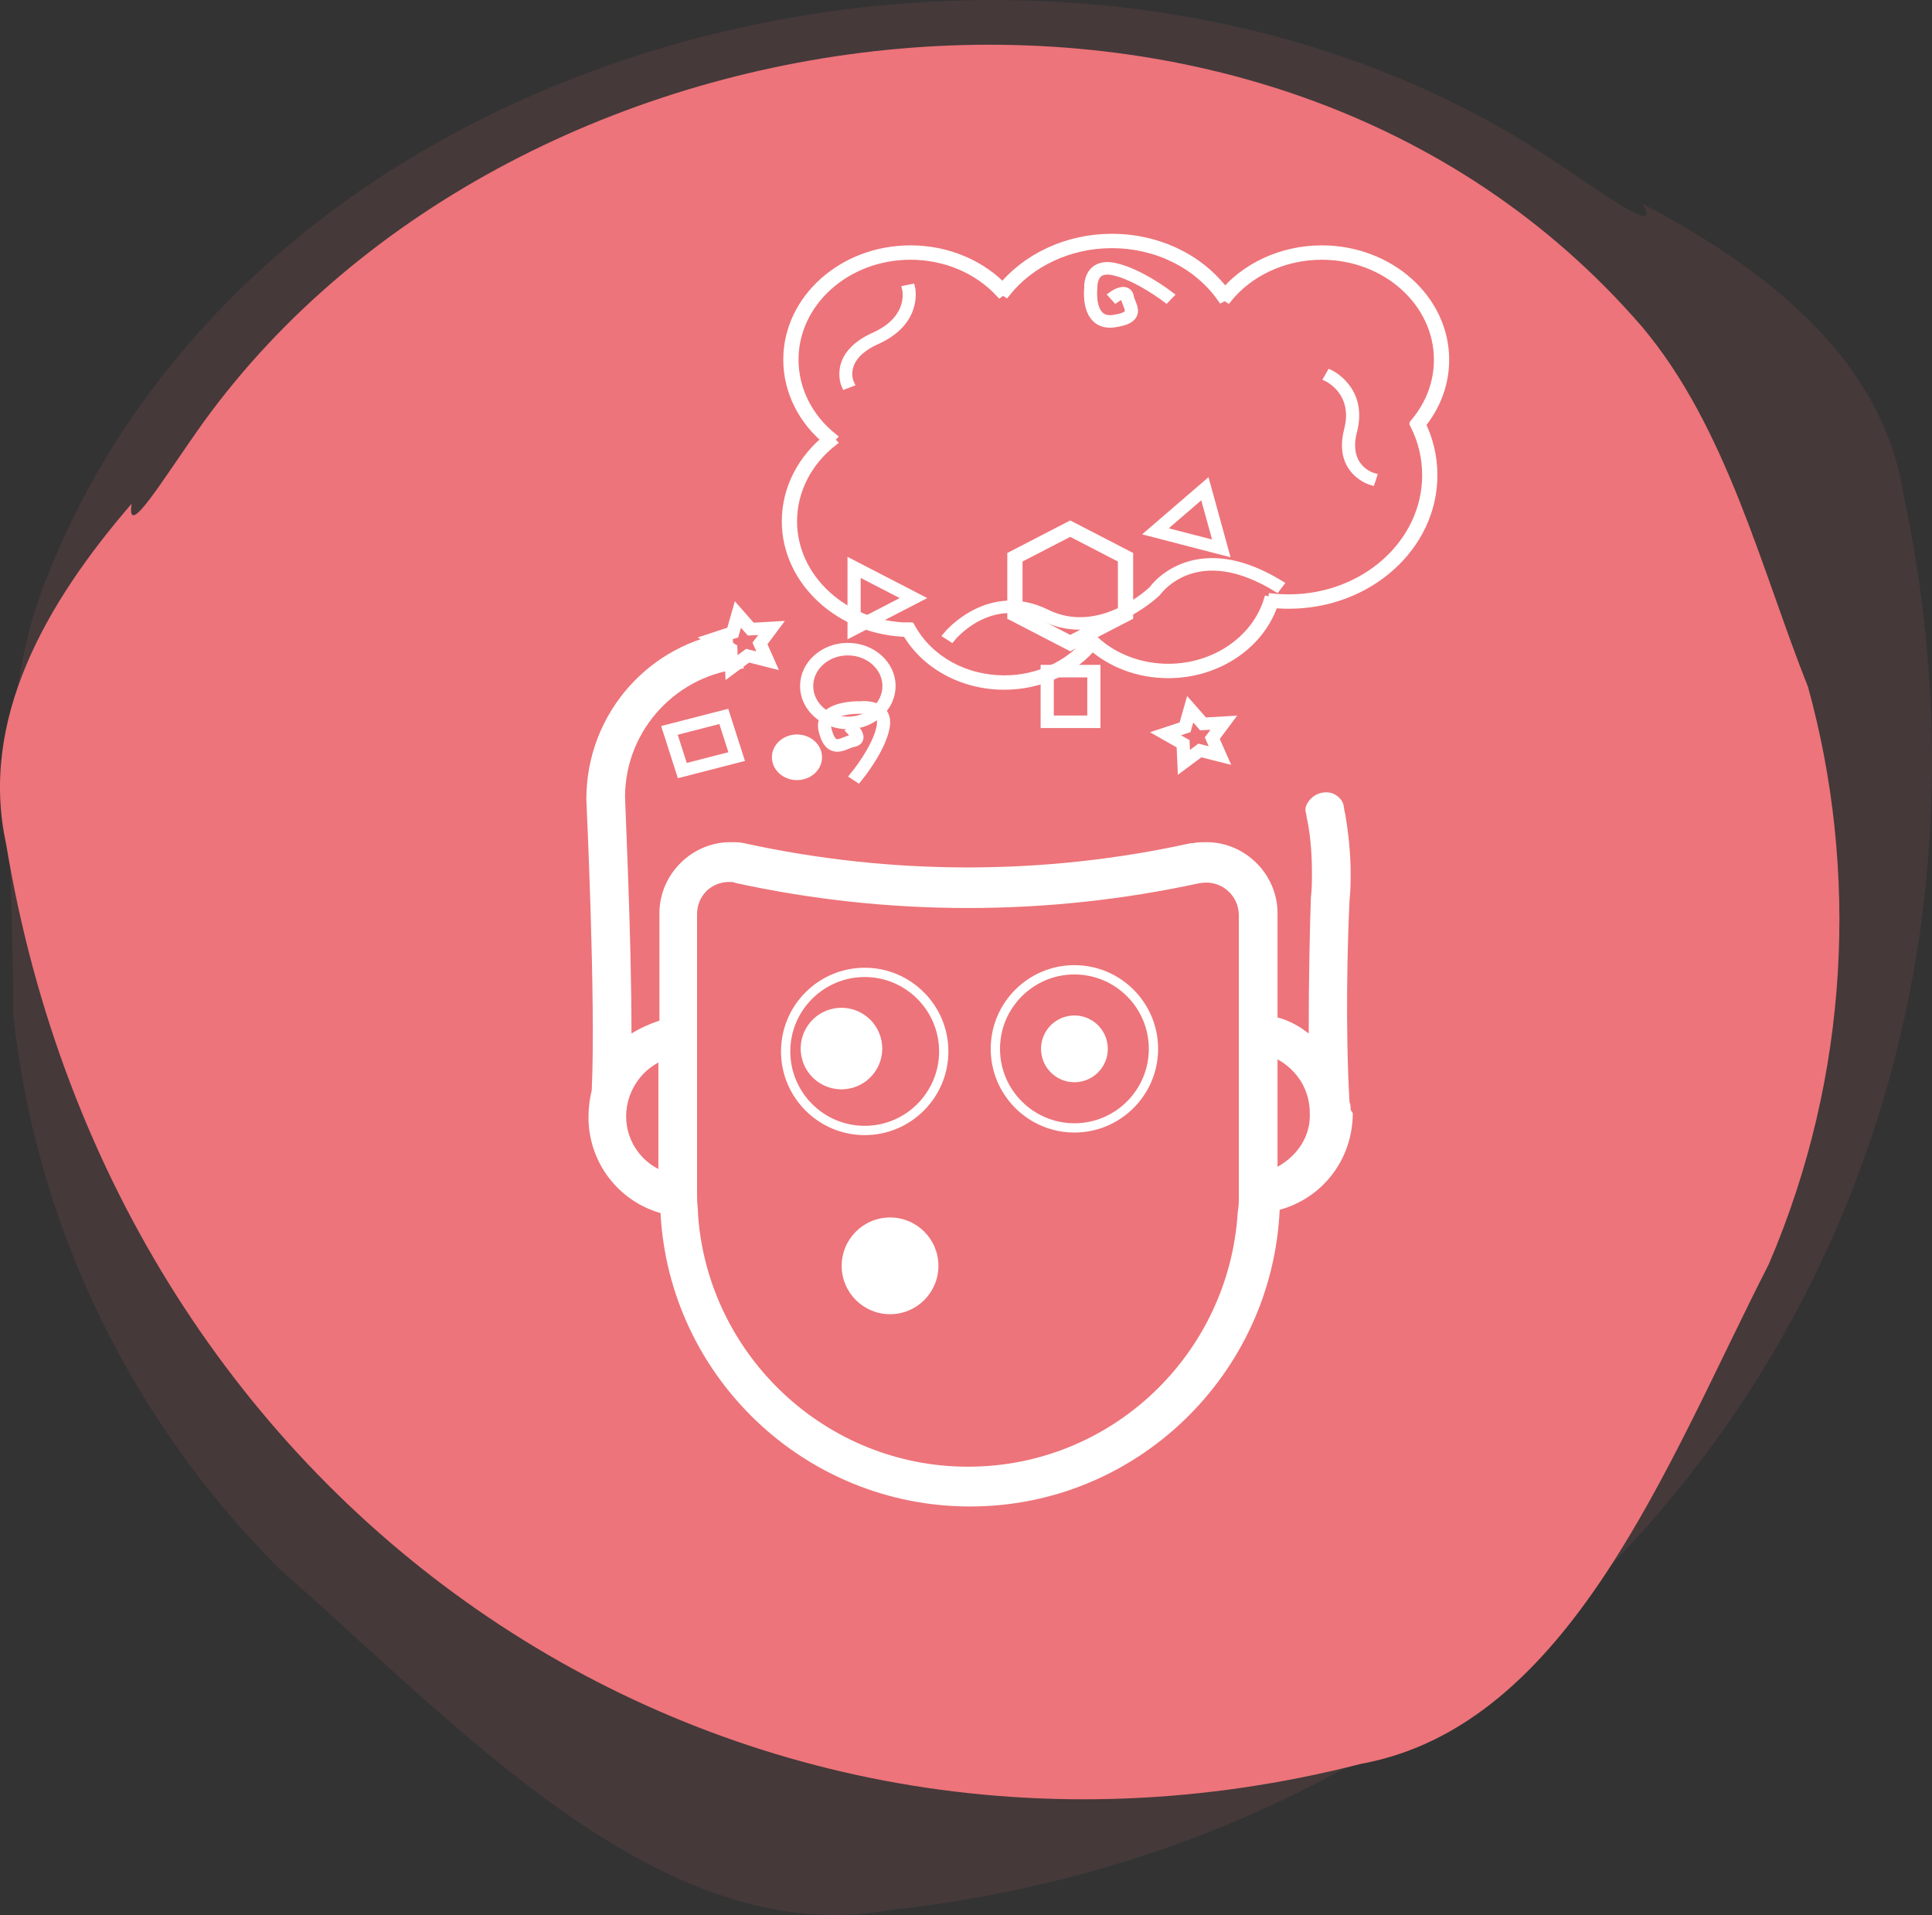
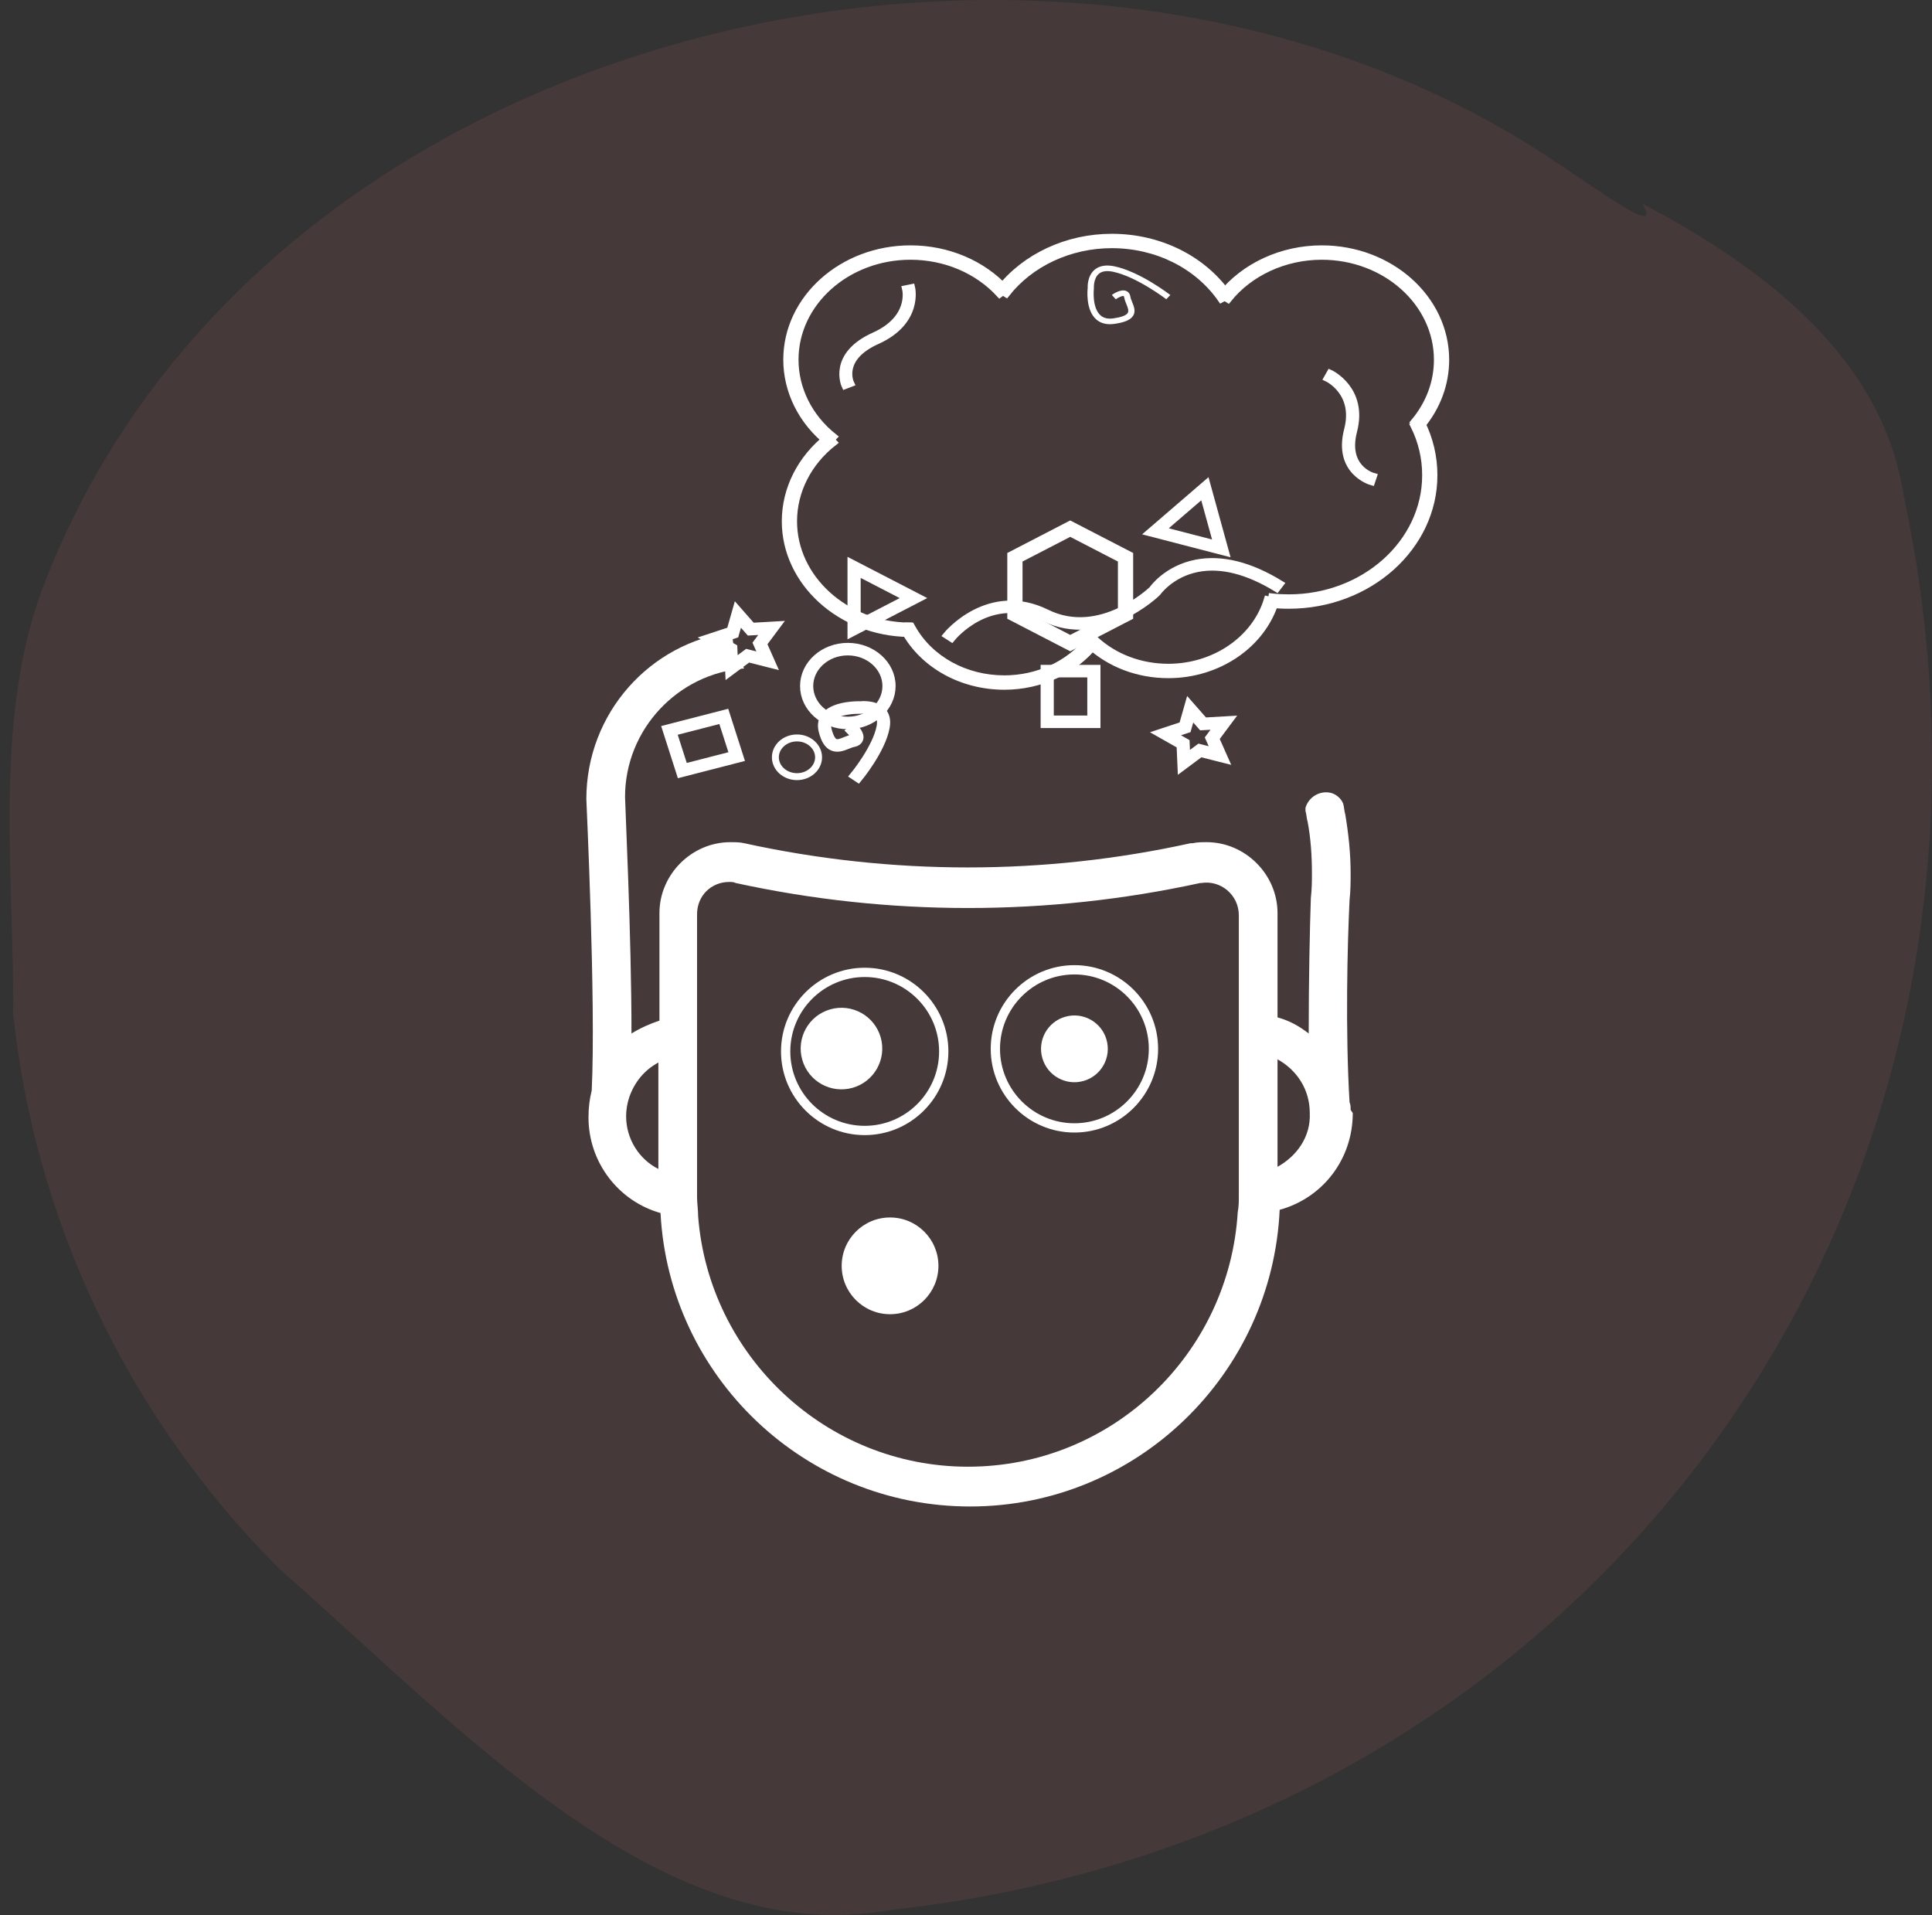
<svg xmlns="http://www.w3.org/2000/svg" version="1.1" id="Layer_1" x="0px" y="0px" width="587.609px" height="582.431px" viewBox="0 0 587.609 582.431" enable-background="new 0 0 587.609 582.431" xml:space="preserve">
  <rect x="0" y="0" width="587.609" height="582.431" fill="#333333" stroke="none" />
  <g>
    <g opacity="0.1">
      <g>
        <path fill="#EC7479" d="M578.866,150.001c-6.465-40.37-40.694-67.787-79.32-88.026c6.297,10.85-13.231-4.341-32.184-16.507     C318.627-48.978,76.322,7.34,12.283,180.73c-14.247,40.022-7.854,87.102-8.294,127.356     c6.246,60.498,33.205,121.345,81.023,169.122c54.722,47.893,116.128,116.029,185.318,103.772     C484.651,557.747,624.857,365.506,578.866,150.001z" />
      </g>
    </g>
    <g>
-       <path fill="#ED747A" d="M62.059,128.177C157.696-3.578,385.178-32.802,499.354,99.31c25.895,30.668,36.456,74.284,50.561,109.654    c15.263,55.405,12.84,117.864-11.969,175.584c-30.704,60.072-60.251,140.179-123.902,151.898    C221.896,585.741,35.822,461.803,1.861,256.708c-8.21-37.721,11.861-73.055,38.162-103.488    C38.312,164.843,49.915,145.082,62.059,128.177" />
      <path fill="#FFFFFF" d="M270.707,370.288c8.125,0,14.712,6.587,14.712,14.712s-6.587,14.712-14.712,14.712    s-14.712-6.587-14.712-14.712S262.582,370.288,270.707,370.288" />
      <path fill="#FFFFFF" d="M388.554,354.877v-32.693c5.885,3.269,9.808,9.154,9.808,16.346    C398.689,345.723,394.439,351.608,388.554,354.877 M376.784,363.705c0,1.634,0,3.269-0.326,4.904    c-2.616,43.155-38.252,77.483-82.062,77.483c-43.155,0-78.791-33.674-82.061-76.176c0-1.961-0.327-3.923-0.327-5.885v-85.984    c0-5.558,4.25-9.808,9.808-9.808c0.654,0,1.308,0,1.962,0.327c46.425,10.135,94.812,10.135,141.237,0h0.327    c5.884-0.981,11.442,3.596,11.442,9.808V363.705z M200.239,355.531c-5.885-2.942-9.808-9.154-9.808-16.02    c0-1.961,0.326-3.923,0.98-5.885c1.635-4.576,4.577-8.173,8.828-10.462V355.531z M410.786,337.55c0-0.981,0-1.635-0.327-2.289    c-1.308-21.905-0.654-48.06,0-61.464c0.327-2.943,0.327-5.885,0.327-8.173c0-6.212-0.654-12.097-1.635-17.982    c-0.327-0.981-0.327-2.288-0.654-3.269c-0.653-1.635-2.288-2.943-3.923-3.27c-3.269-0.654-6.539,1.308-7.519,4.577v0.981    c0.327,0.981,0.327,2.289,0.654,3.27c0.98,5.23,1.307,10.462,1.307,15.693c0,2.288,0,4.577-0.327,7.519    c-0.327,9.481-0.654,24.847-0.654,41.194c-2.942-2.288-5.884-3.923-9.481-4.904V277.72c0-11.77-9.808-21.578-21.578-21.578    c-1.307,0-2.942,0-4.25,0.327h-0.654c-44.463,9.809-90.888,9.809-135.678,0c-1.308-0.327-2.943-0.327-4.251-0.327    c-11.769,0-21.577,9.808-21.577,21.578v32.694c-2.943,0.981-5.885,2.289-8.501,3.923c0-29.751-1.961-69.964-1.961-71.926    c0-20.576,16.055-37.571,36.255-39.107c-0.042-0.054-0.087-0.105-0.128-0.159c-2.523-3.28-3.573-7.133-3.452-10.973    c-25.031,3.233-44.445,24.698-44.445,50.893c0,0.654,2.942,61.791,1.635,88.6c-0.654,2.615-0.981,5.231-0.981,8.174    c0,13.731,9.154,25.5,21.905,29.097c2.615,49.694,43.809,89.253,94.157,89.253c50.676,0,91.869-40.213,94.158-90.234    c13.078-3.596,22.232-15.366,22.232-29.425L410.786,337.55z" />
      <path fill="#FFFFFF" d="M262.999,297.157c-12.479,0-22.633,10.151-22.633,22.63c0,12.478,10.151,22.63,22.633,22.63    c12.476,0,22.625-10.152,22.625-22.63C285.624,307.308,275.472,297.157,262.999,297.157 M262.999,345.241    c-14.038,0-25.458-11.417-25.458-25.454c0-14.039,11.42-25.456,25.458-25.456c14.032,0,25.449,11.417,25.449,25.456    C288.448,333.824,277.031,345.241,262.999,345.241" />
      <path fill="#FFFFFF" d="M326.778,296.373c-12.476,0-22.63,10.152-22.63,22.631s10.151,22.631,22.63,22.631    c12.479,0,22.63-10.152,22.63-22.631S339.257,296.373,326.778,296.373 M326.778,344.456c-14.035,0-25.455-11.417-25.455-25.455    s11.417-25.455,25.455-25.455c14.038,0,25.455,11.417,25.455,25.455S340.813,344.456,326.778,344.456" />
      <path fill="#FFFFFF" d="M267.852,315.485c1.891,6.591-1.915,13.458-8.499,15.352c-6.584,1.895-13.458-1.915-15.346-8.492    c-1.897-6.598,1.909-13.464,8.493-15.352C259.084,305.102,265.954,308.908,267.852,315.485" />
      <path fill="#FFFFFF" d="M336.537,316.194c1.553,5.395-1.562,11.016-6.951,12.567c-5.395,1.55-11.022-1.568-12.567-6.952    c-1.55-5.4,1.568-11.021,6.957-12.566C329.365,307.695,334.989,310.81,336.537,316.194" />
      <path fill="#FFFFFF" d="M251.873,134.561c-7.998-6.372-12.587-15.545-12.587-25.167c0-18.588,16.883-33.713,37.633-33.713    c11.296,0,21.894,4.49,29.076,12.317l-1.95,1.437c-6.702-7.303-16.587-11.491-27.126-11.491c-19.358,0-35.108,14.109-35.108,31.45    c0,8.975,4.279,17.532,11.739,23.477L251.873,134.561z" />
      <path fill="none" stroke="#FFFFFF" stroke-width="2.112" stroke-miterlimit="10" d="M251.873,134.561    c-7.998-6.372-12.587-15.545-12.587-25.167c0-18.588,16.883-33.713,37.633-33.713c11.296,0,21.894,4.49,29.076,12.317l-1.95,1.437    c-6.702-7.303-16.587-11.491-27.126-11.491c-19.358,0-35.108,14.109-35.108,31.45c0,8.975,4.279,17.532,11.739,23.477    L251.873,134.561z" />
      <path fill="#FFFFFF" d="M371.424,90.969c-7.21-10.359-19.656-16.546-33.286-16.546c-12.76,0-24.751,5.588-32.082,14.944    l-2.066-1.299c7.801-9.958,20.568-15.905,34.148-15.905c14.509,0,27.753,6.582,35.43,17.609L371.424,90.969z" />
      <path fill="none" stroke="#FFFFFF" stroke-width="2.112" stroke-miterlimit="10" d="M371.424,90.969    c-7.21-10.359-19.656-16.546-33.286-16.546c-12.76,0-24.751,5.588-32.082,14.944l-2.066-1.299    c7.801-9.958,20.568-15.905,34.148-15.905c14.509,0,27.753,6.582,35.43,17.609L371.424,90.969z" />
      <path fill="#FFFFFF" d="M432.206,129.639l-2.028-1.351c4.579-5.514,6.998-12.038,6.998-18.865    c0-17.357-15.779-31.479-35.176-31.479c-11.266,0-21.913,4.892-28.48,13.085l-2.051-1.319    c7.042-8.784,18.457-14.029,30.534-14.029c20.788,0,37.701,15.135,37.701,33.742C439.702,116.741,437.108,123.731,432.206,129.639    " />
      <path fill="none" stroke="#FFFFFF" stroke-width="2.112" stroke-miterlimit="10" d="M432.206,129.639l-2.028-1.351    c4.579-5.514,6.998-12.038,6.998-18.865c0-17.357-15.779-31.479-35.176-31.479c-11.266,0-21.913,4.892-28.48,13.085l-2.051-1.319    c7.042-8.784,18.457-14.029,30.534-14.029c20.788,0,37.701,15.135,37.701,33.742C439.702,116.741,437.108,123.731,432.206,129.639    z" />
      <path fill="#FFFFFF" d="M391.977,184.091c-1.904,0-3.74-0.098-5.458-0.292l0.316-2.245c1.611,0.183,3.341,0.274,5.142,0.274    c22.952,0,41.623-16.731,41.623-37.293c0-5.267-1.199-10.35-3.563-15.111l2.308-0.918c2.508,5.05,3.781,10.442,3.781,16.029    C436.126,166.346,416.321,184.091,391.977,184.091" />
      <path fill="none" stroke="#FFFFFF" stroke-width="2.112" stroke-miterlimit="10" d="M391.977,184.091    c-1.904,0-3.74-0.098-5.458-0.292l0.316-2.245c1.611,0.183,3.341,0.274,5.142,0.274c22.952,0,41.623-16.731,41.623-37.293    c0-5.267-1.199-10.35-3.563-15.111l2.308-0.918c2.508,5.05,3.781,10.442,3.781,16.029    C436.126,166.346,416.321,184.091,391.977,184.091z" />
      <path fill="#FFFFFF" d="M355.349,205.202c-9.195,0-17.775-3.251-24.154-9.157l1.816-1.573c5.899,5.46,13.835,8.467,22.341,8.467    c14.034,0,26.414-8.455,30.109-20.561l2.437,0.597C383.903,196.061,370.517,205.202,355.349,205.202" />
      <path fill="none" stroke="#FFFFFF" stroke-width="2.112" stroke-miterlimit="10" d="M355.349,205.202    c-9.195,0-17.775-3.251-24.154-9.157l1.816-1.573c5.899,5.46,13.835,8.467,22.341,8.467c14.034,0,26.414-8.455,30.109-20.561    l2.437,0.597C383.903,196.061,370.517,205.202,355.349,205.202z" />
      <path fill="#FFFFFF" d="M305.47,208.726c-12.87,0-24.462-6.388-30.253-16.675l1.108-0.502l-0.017-1.138h0.81l0.351,0.623    c5.359,9.517,16.088,15.429,27.998,15.429c10.163,0,19.732-4.432,25.602-11.857l2.061,1.308    C326.791,203.935,316.451,208.726,305.47,208.726" />
      <path fill="none" stroke="#FFFFFF" stroke-width="2.112" stroke-miterlimit="10" d="M305.47,208.726    c-12.87,0-24.462-6.388-30.253-16.675l1.108-0.502l-0.017-1.138h0.81l0.351,0.623c5.359,9.517,16.088,15.429,27.998,15.429    c10.163,0,19.732-4.432,25.602-11.857l2.061,1.308C326.791,203.935,316.451,208.726,305.47,208.726z" />
      <path fill="#FFFFFF" d="M276.345,192.673c-20.707-0.292-37.509-15.6-37.509-34.125c0-9.841,4.755-19.204,13.047-25.687    l1.659,1.706c-7.741,6.051-12.181,14.792-12.181,23.981c0,17.297,15.687,31.588,34.969,31.862L276.345,192.673z" />
      <path fill="none" stroke="#FFFFFF" stroke-width="2.112" stroke-miterlimit="10" d="M276.345,192.673    c-20.707-0.292-37.509-15.6-37.509-34.125c0-9.841,4.755-19.204,13.047-25.687l1.659,1.706    c-7.741,6.051-12.181,14.792-12.181,23.981c0,17.297,15.687,31.588,34.969,31.862L276.345,192.673z" />
      <path fill="#FFFFFF" d="M257.861,198.28c-6.385,0-11.577,4.655-11.577,10.378c0,5.722,5.192,10.377,11.577,10.377    c6.387,0,11.582-4.655,11.582-10.377C269.443,202.935,264.248,198.28,257.861,198.28 M257.861,220.732    c-7.428,0-13.471-5.417-13.471-12.074c0-6.657,6.043-12.074,13.471-12.074c7.43,0,13.476,5.417,13.476,12.074    C271.337,215.315,265.294,220.732,257.861,220.732" />
      <path fill="none" stroke="#FFFFFF" stroke-width="2.112" stroke-miterlimit="10" d="M257.861,198.28    c-6.385,0-11.577,4.655-11.577,10.378c0,5.722,5.192,10.377,11.577,10.377c6.387,0,11.582-4.655,11.582-10.377    C269.443,202.935,264.248,198.28,257.861,198.28z M257.861,220.732c-7.428,0-13.471-5.417-13.471-12.074    c0-6.657,6.043-12.074,13.471-12.074c7.43,0,13.476,5.417,13.476,12.074C271.337,215.315,265.294,220.732,257.861,220.732z" />
-       <path fill="#FFFFFF" d="M242.392,224.441c-3.622,0-6.566,2.639-6.566,5.883c0,3.247,2.944,5.888,6.566,5.888    c3.624,0,6.574-2.641,6.574-5.888C248.966,227.08,246.016,224.441,242.392,224.441" />
      <path fill="none" stroke="#FFFFFF" stroke-width="2.112" stroke-miterlimit="10" d="M242.392,224.441    c-3.622,0-6.566,2.639-6.566,5.883c0,3.247,2.944,5.888,6.566,5.888c3.624,0,6.574-2.641,6.574-5.888    C248.966,227.08,246.016,224.441,242.392,224.441z" />
      <path fill="#FFFFFF" d="M256.995,117.273c-0.043-0.093-4.21-9.25,8.9-15.138c11.623-5.225,9.617-13.918,9.526-14.287l1.846-0.376    c0.026,0.102,2.463,10.343-10.523,16.179c-11.54,5.184-8.155,12.642-8.004,12.957L256.995,117.273z" />
      <path fill="none" stroke="#FFFFFF" stroke-width="2.112" stroke-miterlimit="10" d="M256.995,117.273    c-0.043-0.093-4.21-9.25,8.9-15.138c11.623-5.225,9.617-13.918,9.526-14.287l1.846-0.376c0.026,0.102,2.463,10.343-10.523,16.179    c-11.54,5.184-8.155,12.642-8.004,12.957L256.995,117.273z" />
      <path fill="#FFFFFF" d="M417.164,146.533c-0.106-0.029-10.632-3.01-7.309-15.808c2.957-11.396-6.084-15.654-6.175-15.697    l0.859-1.514c0.106,0.048,10.451,4.917,7.162,17.596c-2.909,11.205,5.642,13.699,6.008,13.798L417.164,146.533z" />
-       <path fill="none" stroke="#FFFFFF" stroke-width="2.112" stroke-miterlimit="10" d="M417.164,146.533    c-0.106-0.029-10.632-3.01-7.309-15.808c2.957-11.396-6.084-15.654-6.175-15.697l0.859-1.514    c0.106,0.048,10.451,4.917,7.162,17.596c-2.909,11.205,5.642,13.699,6.008,13.798L417.164,146.533z" />
+       <path fill="none" stroke="#FFFFFF" stroke-width="2.112" stroke-miterlimit="10" d="M417.164,146.533    c-0.106-0.029-10.632-3.01-7.309-15.808c2.957-11.396-6.084-15.654-6.175-15.697l0.859-1.514    c0.106,0.048,10.451,4.917,7.162,17.596c-2.909,11.205,5.642,13.699,6.008,13.798z" />
      <path fill="#FFFFFF" d="M289.43,194.194l-1.538-0.991c0.126-0.156,12.734-15.541,30.465-6.798    c16.361,8.06,31.981-6.994,32.138-7.148c0.07-0.133,4.369-6.283,13.415-8.017c7.643-1.462,16.209,0.673,25.48,6.348l-1.068,1.4    c-8.824-5.401-16.901-7.446-24.015-6.086c-8.261,1.584-12.264,7.315-12.304,7.372c-0.276,0.292-16.906,16.31-34.557,7.618    C301.204,179.889,289.905,193.606,289.43,194.194" />
      <path fill="none" stroke="#FFFFFF" stroke-width="2.112" stroke-miterlimit="10" d="M289.43,194.194l-1.538-0.991    c0.126-0.156,12.734-15.541,30.465-6.798c16.361,8.06,31.981-6.994,32.138-7.148c0.07-0.133,4.369-6.283,13.415-8.017    c7.643-1.462,16.209,0.673,25.48,6.348l-1.068,1.4c-8.824-5.401-16.901-7.446-24.015-6.086    c-8.261,1.584-12.264,7.315-12.304,7.372c-0.276,0.292-16.906,16.31-34.557,7.618C301.204,179.889,289.905,193.606,289.43,194.194    z" />
      <path fill="#FFFFFF" d="M337.585,98.606c-1.642,0-3.028-0.476-4.129-1.421c-3.41-2.924-2.67-9.346-2.637-9.618    c-0.015-0.01-0.26-3.747,2.303-5.692c1.44-1.091,3.412-1.383,5.852-0.872c7.683,1.616,16.605,8.434,16.979,8.721l-1.232,1.288    c-0.089-0.068-8.948-6.836-16.179-8.357c-1.828-0.384-3.238-0.213-4.192,0.509c-1.836,1.387-1.649,4.41-1.647,4.44    c-0.01,0.204-0.674,6.012,2.064,8.354c0.949,0.815,2.209,1.1,3.846,0.874c2.374-0.329,3.879-0.883,4.354-1.602    c0.449-0.682,0.038-1.695-0.399-2.766c-0.263-0.647-0.533-1.315-0.639-1.977c-0.048-0.295-0.139-0.428-0.19-0.446    c-0.358-0.124-1.517,0.355-2.386,0.986l-1.192-1.318c0.422-0.311,2.629-1.82,4.268-1.25c0.525,0.186,1.192,0.645,1.374,1.788    c0.078,0.489,0.305,1.045,0.545,1.638c0.541,1.331,1.157,2.838,0.25,4.211c-0.805,1.222-2.616,1.989-5.695,2.415    C338.446,98.574,338.007,98.606,337.585,98.606" />
-       <path fill="none" stroke="#FFFFFF" stroke-width="2.112" stroke-miterlimit="10" d="M337.585,98.606    c-1.642,0-3.028-0.476-4.129-1.421c-3.41-2.924-2.67-9.346-2.637-9.618c-0.015-0.01-0.26-3.747,2.303-5.692    c1.44-1.091,3.412-1.383,5.852-0.872c7.683,1.616,16.605,8.434,16.979,8.721l-1.232,1.288c-0.089-0.068-8.948-6.836-16.179-8.357    c-1.828-0.384-3.238-0.213-4.192,0.509c-1.836,1.387-1.649,4.41-1.647,4.44c-0.01,0.204-0.674,6.012,2.064,8.354    c0.949,0.815,2.209,1.1,3.846,0.874c2.374-0.329,3.879-0.883,4.354-1.602c0.449-0.682,0.038-1.695-0.399-2.766    c-0.263-0.647-0.533-1.315-0.639-1.977c-0.048-0.295-0.139-0.428-0.19-0.446c-0.358-0.124-1.517,0.355-2.386,0.986l-1.192-1.318    c0.422-0.311,2.629-1.82,4.268-1.25c0.525,0.186,1.192,0.645,1.374,1.788c0.078,0.489,0.305,1.045,0.545,1.638    c0.541,1.331,1.157,2.838,0.25,4.211c-0.805,1.222-2.616,1.989-5.695,2.415C338.446,98.574,338.007,98.606,337.585,98.606z" />
    </g>
    <path fill="#FFFFFF" d="M204.778,222.729l3.394,10.59l14.714-3.788l-3.397-10.59L204.778,222.729z M206.874,235.419l-4.44-13.853   l18.353-4.725l4.443,13.853L206.874,235.419z" />
    <path fill="none" stroke="#FFFFFF" stroke-width="2.112" stroke-miterlimit="10" d="M204.778,222.729l3.394,10.59l14.714-3.788   l-3.397-10.59L204.778,222.729z M206.874,235.419l-4.44-13.853l18.353-4.725l4.443,13.853L206.874,235.419z" />
    <path fill="#FFFFFF" d="M353.261,161.191l16.883,4.374l-4.213-15.285L353.261,161.191z M372.768,168.011l-23.184-6.008   l17.401-14.986L372.768,168.011z" />
    <path fill="none" stroke="#FFFFFF" stroke-width="2.112" stroke-miterlimit="10" d="M353.261,161.191l16.883,4.374l-4.213-15.285   L353.261,161.191z M372.768,168.011l-23.184-6.008l17.401-14.986L372.768,168.011z" />
    <path fill="#FFFFFF" d="M260.713,174.037v15.742l15.222-7.872L260.713,174.037z M258.819,192.716v-21.621l20.904,10.807   L258.819,192.716z" />
    <path fill="none" stroke="#FFFFFF" stroke-width="2.112" stroke-miterlimit="10" d="M260.713,174.037v15.742l15.222-7.872   L260.713,174.037z M258.819,192.716v-21.621l20.904,10.807L258.819,192.716z" />
    <path fill="#FFFFFF" d="M356.611,223.37l4.149,2.356l0.192,4.394l3.778-2.808l4.728,1.197l-1.813-4.089l2.73-3.659l-4.902,0.283   l-3.036-3.451l-1.212,4.257L356.611,223.37z M359.207,233.618l-0.303-6.937l-6.549-3.716l7.276-2.403l1.915-6.725l4.793,5.453   l7.733-0.445l-4.306,5.774l2.862,6.456l-7.461-1.887L359.207,233.618z" />
    <path fill="none" stroke="#FFFFFF" stroke-width="2.112" stroke-miterlimit="10" d="M356.611,223.37l4.149,2.356l0.192,4.394   l3.778-2.808l4.728,1.197l-1.813-4.089l2.73-3.659l-4.902,0.283l-3.036-3.451l-1.212,4.257L356.611,223.37z M359.207,233.618   l-0.303-6.937l-6.549-3.716l7.276-2.403l1.915-6.725l4.793,5.453l7.733-0.445l-4.306,5.774l2.862,6.456l-7.461-1.887   L359.207,233.618z" />
    <path fill="#FFFFFF" d="M219.047,194.553l4.152,2.351l0.192,4.395l3.775-2.809l4.723,1.197l-1.811-4.086l2.733-3.659l-4.907,0.282   l-3.033-3.452l-1.215,4.258L219.047,194.553z M221.648,204.801l-0.306-6.94l-6.553-3.713l7.278-2.403l1.917-6.727l4.791,5.455   l7.741-0.445l-4.311,5.776l2.859,6.452l-7.456-1.888L221.648,204.801z" />
    <path fill="none" stroke="#FFFFFF" stroke-width="2.112" stroke-miterlimit="10" d="M219.047,194.553l4.152,2.351l0.192,4.395   l3.775-2.809l4.723,1.197l-1.811-4.086l2.733-3.659l-4.907,0.282l-3.033-3.452l-1.215,4.258L219.047,194.553z M221.648,204.801   l-0.306-6.94l-6.553-3.713l7.278-2.403l1.917-6.727l4.791,5.455l7.741-0.445l-4.311,5.776l2.859,6.452l-7.456-1.888   L221.648,204.801z" />
    <path fill="#FFFFFF" d="M309.944,186.241l15.557,8.05l15.562-8.05V170.14l-15.562-8.047l-15.557,8.047V186.241z M325.501,196.902   l-18.083-9.355v-18.715l18.083-9.352l18.088,9.352v18.715L325.501,196.902z" />
    <path fill="none" stroke="#FFFFFF" stroke-width="2.112" stroke-miterlimit="10" d="M309.944,186.241l15.557,8.05l15.562-8.05   V170.14l-15.562-8.047l-15.557,8.047V186.241z M325.501,196.902l-18.083-9.355v-18.715l18.083-9.352l18.088,9.352v18.715   L325.501,196.902z" />
    <path fill="#FFFFFF" d="M319.449,218.679h12.297v-13.71h-12.297V218.679z M333.643,220.376h-16.085v-17.105h16.085V220.376z" />
    <path fill="none" stroke="#FFFFFF" stroke-width="2.112" stroke-miterlimit="10" d="M319.449,218.679h12.297v-13.71h-12.297   V218.679z M333.643,220.376h-16.085v-17.105h16.085V220.376z" />
    <g>
      <path fill="#FFFFFF" d="M261.031,236.962l-1.521-1.013c0.069-0.084,6.989-8.472,8.171-15.039c0.3-1.663,0.007-2.914-0.867-3.72    c-1.659-1.525-5.015-1.161-5.048-1.156c-0.033-0.007-0.134-0.002-0.308,0c-1.354,0-6.713,0.115-8.855,2.43    c-0.841,0.908-1.071,2.055-0.704,3.505c0.53,2.097,1.255,3.403,2.088,3.777c0.791,0.353,1.892-0.084,3.054-0.55    c0.699-0.281,1.424-0.568,2.154-0.711c0.29-0.056,0.462-0.145,0.482-0.201c0.124-0.36-0.576-1.405-1.263-2.061l1.384-1.161    c0.374,0.358,2.213,2.219,1.688,3.727c-0.167,0.484-0.632,1.11-1.892,1.355c-0.538,0.104-1.144,0.346-1.783,0.602    c-1.442,0.577-3.084,1.231-4.675,0.518c-1.417-0.636-2.399-2.197-3.089-4.919c-0.5-1.973-0.131-3.643,1.096-4.967    c3.016-3.254,10.216-3.055,10.527-3.032c0.007-0.016,4.149-0.493,6.496,1.661c1.315,1.21,1.783,2.951,1.379,5.175    C268.294,228.16,261.326,236.605,261.031,236.962" />
      <path fill="none" stroke="#FFFFFF" stroke-width="2.112" stroke-miterlimit="10" d="M261.031,236.962l-1.521-1.013    c0.069-0.084,6.989-8.472,8.171-15.039c0.3-1.663,0.007-2.914-0.867-3.72c-1.659-1.525-5.015-1.161-5.048-1.156    c-0.033-0.007-0.134-0.002-0.308,0c-1.354,0-6.713,0.115-8.855,2.43c-0.841,0.908-1.071,2.055-0.704,3.505    c0.53,2.097,1.255,3.403,2.088,3.777c0.791,0.353,1.892-0.084,3.054-0.55c0.699-0.281,1.424-0.568,2.154-0.711    c0.29-0.056,0.462-0.145,0.482-0.201c0.124-0.36-0.576-1.405-1.263-2.061l1.384-1.161c0.374,0.358,2.213,2.219,1.688,3.727    c-0.167,0.484-0.632,1.11-1.892,1.355c-0.538,0.104-1.144,0.346-1.783,0.602c-1.442,0.577-3.084,1.231-4.675,0.518    c-1.417-0.636-2.399-2.197-3.089-4.919c-0.5-1.973-0.131-3.643,1.096-4.967c3.016-3.254,10.216-3.055,10.527-3.032    c0.007-0.016,4.149-0.493,6.496,1.661c1.315,1.21,1.783,2.951,1.379,5.175C268.294,228.16,261.326,236.605,261.031,236.962z" />
    </g>
  </g>
</svg>